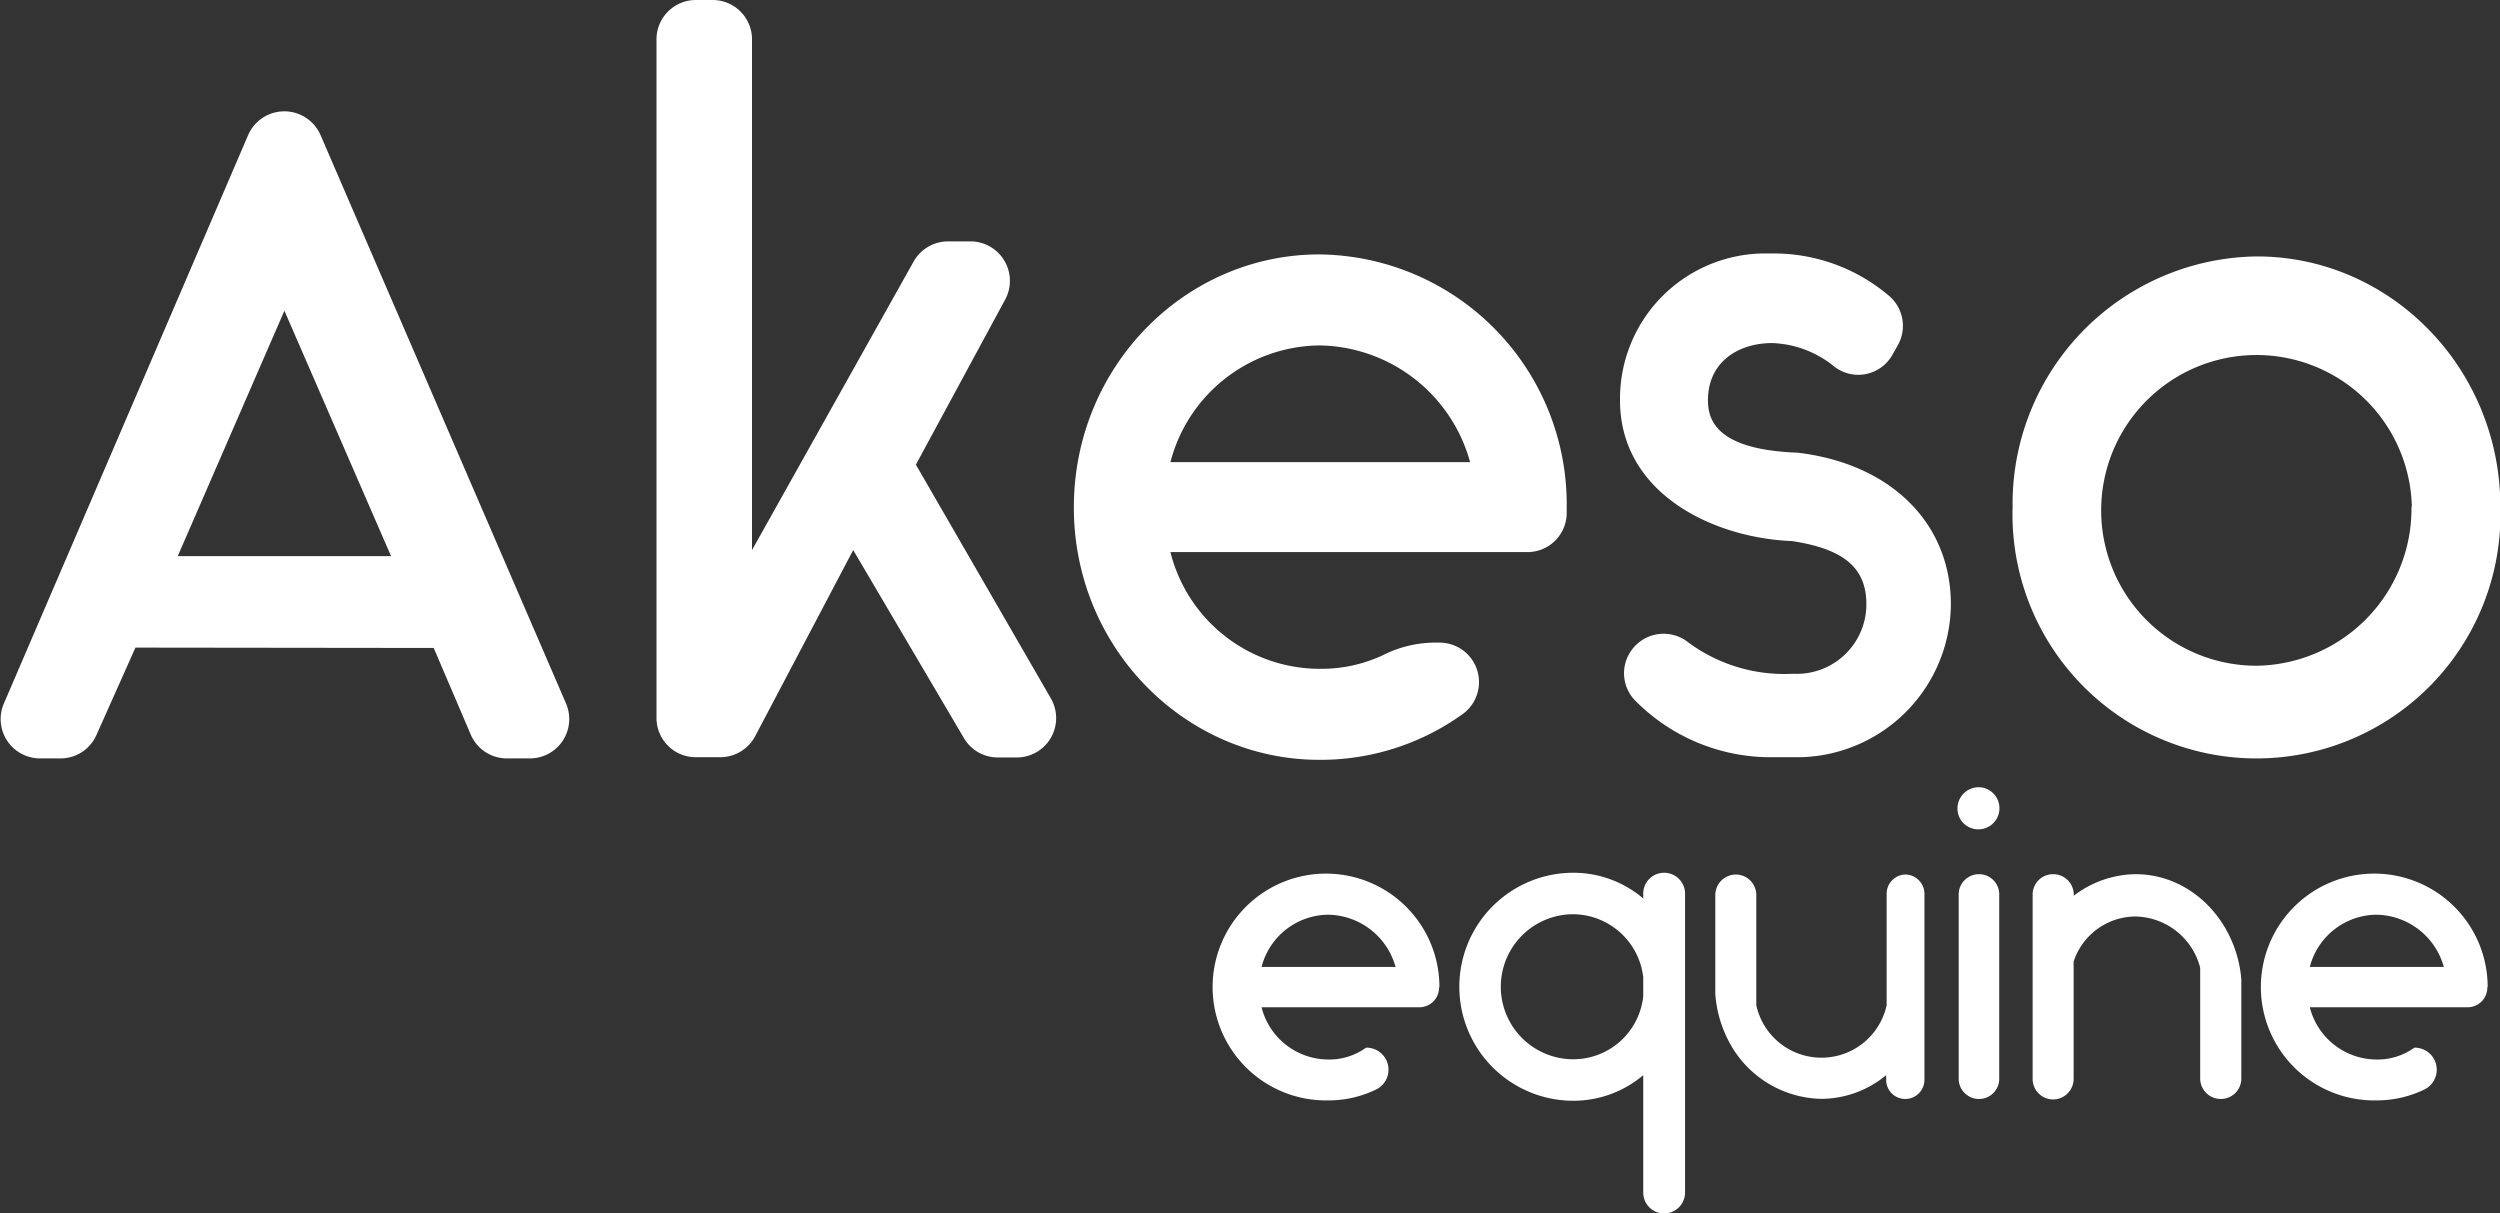
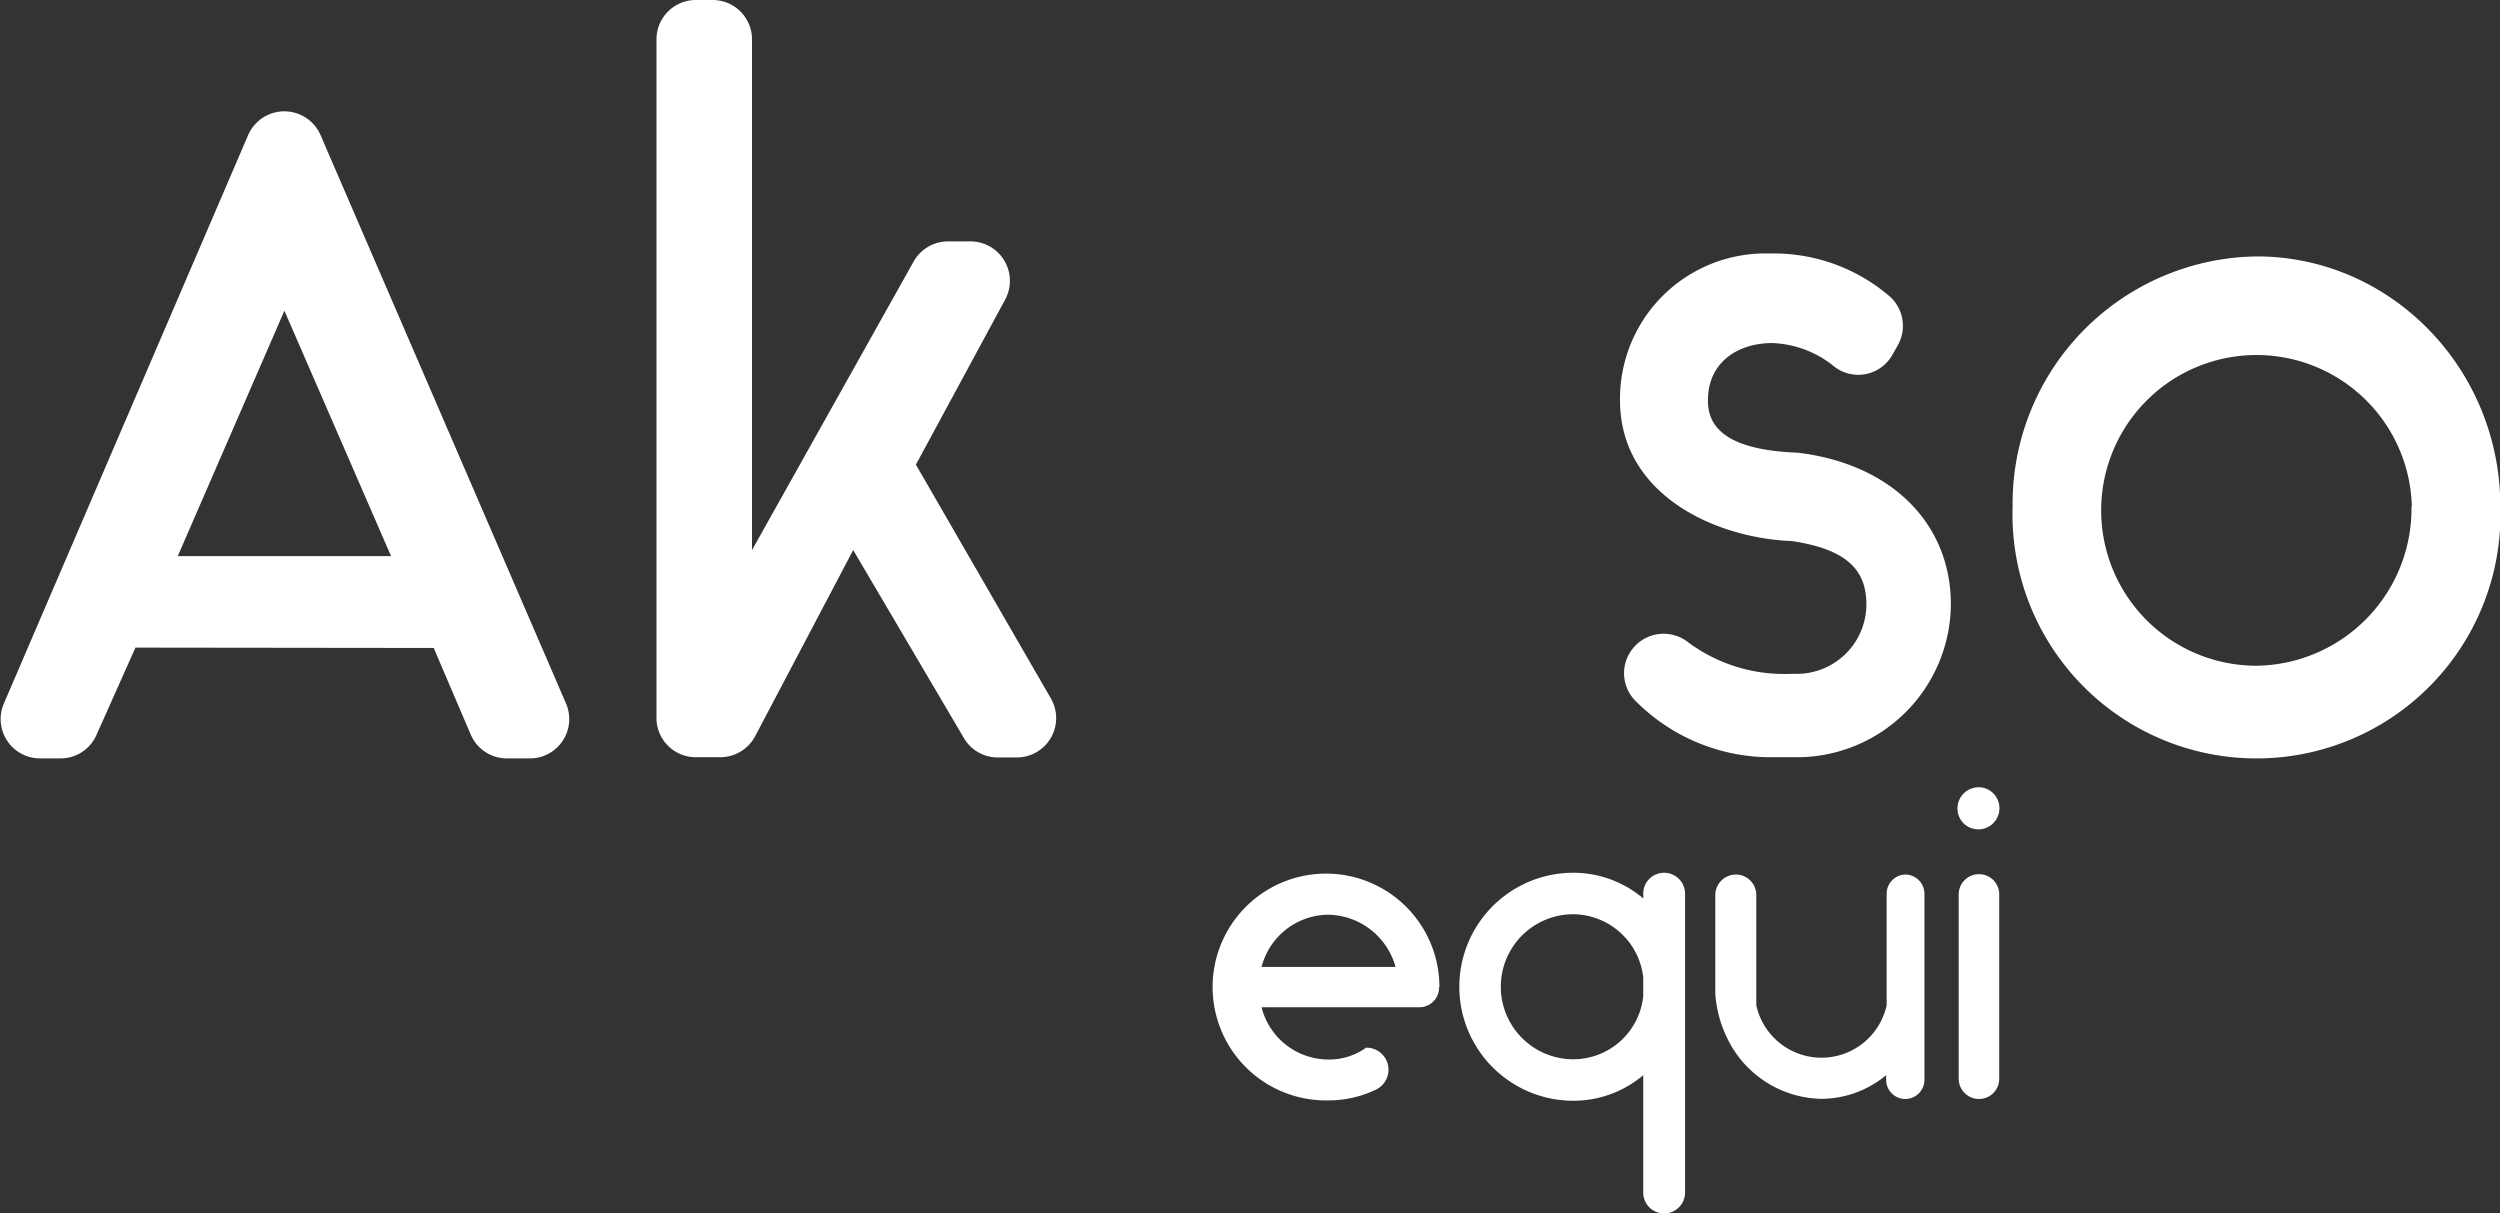
<svg xmlns="http://www.w3.org/2000/svg" viewBox="0 0 210.97 102.4">
  <rect x="0" y="0" width="210.97" height="102.4" fill="#333333" stroke="none" />
  <defs>
    <style>.cls-1{fill:#fff;}</style>
  </defs>
  <g id="Layer_2" data-name="Layer 2">
    <g id="Layer_1-2" data-name="Layer 1">
      <path class="cls-1" d="M121.44,83.31v0A1.66,1.66,0,0,1,119.77,85H106.46a5.83,5.83,0,0,0,5.62,4.41,5.29,5.29,0,0,0,3.2-1h0a1.86,1.86,0,0,1,.83,3.54,9.2,9.2,0,0,1-4,.91,9.57,9.57,0,1,1,9.36-9.55Zm-15-1.71h11.33a6,6,0,0,0-5.71-4.41A5.87,5.87,0,0,0,106.46,81.6Z" />
      <path class="cls-1" d="M138.67,100.63v-9.9a9.09,9.09,0,0,1-5.9,2.16,9.62,9.62,0,0,1,0-19.24,9.1,9.1,0,0,1,5.9,2.17v-.4a1.76,1.76,0,0,1,1.76-1.77h0a1.77,1.77,0,0,1,1.77,1.77v25.21a1.77,1.77,0,0,1-1.77,1.77h0A1.76,1.76,0,0,1,138.67,100.63Zm0-18.16a6,6,0,0,0-5.9-5.32,6.12,6.12,0,0,0,0,12.24,5.94,5.94,0,0,0,5.9-5.32Z" />
      <path class="cls-1" d="M162.4,75.42V91.13a1.62,1.62,0,0,1-1.62,1.61h0a1.61,1.61,0,0,1-1.61-1.61v-.4a8.63,8.63,0,0,1-5.48,2,9,9,0,0,1-7.64-4.56,10.15,10.15,0,0,1-1.3-4.3V75.53a1.74,1.74,0,0,1,1.73-1.73h0a1.73,1.73,0,0,1,1.73,1.73v9.3a5.63,5.63,0,0,0,11,0V75.42a1.62,1.62,0,0,1,1.61-1.62h0A1.63,1.63,0,0,1,162.4,75.42Z" />
      <path class="cls-1" d="M167.38,66.48a1.78,1.78,0,1,1-1.43,3.2,1.68,1.68,0,0,1-.46-.46A1.79,1.79,0,0,1,167.38,66.48ZM167,92.74h0A1.71,1.71,0,0,1,165.29,91V75.48A1.71,1.71,0,0,1,167,73.77h0a1.7,1.7,0,0,1,1.71,1.71V91A1.7,1.7,0,0,1,167,92.74Z" />
-       <path class="cls-1" d="M187.4,92.74h0A1.73,1.73,0,0,1,185.67,91V81.67a5.75,5.75,0,0,0-5.47-4.33,5.53,5.53,0,0,0-5.21,3.8v9.91a1.74,1.74,0,0,1-1.73,1.73h0a1.73,1.73,0,0,1-1.73-1.73V75.5a1.72,1.72,0,0,1,1.73-1.73h0A1.73,1.73,0,0,1,175,75.5v.09a8.75,8.75,0,0,1,5.21-1.82c4.75,0,8.52,4,8.93,8.86V91A1.72,1.72,0,0,1,187.4,92.74Z" />
-       <path class="cls-1" d="M209.9,83.31v0A1.66,1.66,0,0,1,208.23,85H194.92a5.83,5.83,0,0,0,5.62,4.41,5.29,5.29,0,0,0,3.2-1h0a1.86,1.86,0,0,1,.83,3.54,9.2,9.2,0,0,1-4,.91,9.57,9.57,0,1,1,9.36-9.55Zm-15-1.71h11.33a6,6,0,0,0-5.71-4.41A5.87,5.87,0,0,0,194.92,81.6Z" />
      <path class="cls-1" d="M11.43,54.65,8.15,62a3.31,3.31,0,0,1-3,2H3.33a3.32,3.32,0,0,1-3-4.64L20.94,11.4a3.33,3.33,0,0,1,6.11,0l20.73,48A3.32,3.32,0,0,1,44.73,64h-2a3.31,3.31,0,0,1-3-2l-3.13-7.32ZM24,26.22,15,46.93H33Z" />
      <path class="cls-1" d="M84.83,25.27,77.29,39.21,88.67,58.92a3.32,3.32,0,0,1-2.88,5H84.2a3.3,3.3,0,0,1-2.86-1.64L72,46.42,63.72,62.14a3.34,3.34,0,0,1-2.94,1.76H58.72a3.31,3.31,0,0,1-3.32-3.32V3.32A3.32,3.32,0,0,1,58.72,0h1.42a3.32,3.32,0,0,1,3.32,3.32v43.1L77.1,22.07a3.33,3.33,0,0,1,2.9-1.7h1.9A3.33,3.33,0,0,1,84.83,25.27Z" />
-       <path class="cls-1" d="M132.21,42.86c0,.15,0,.31,0,.46a3.31,3.31,0,0,1-3.32,3.27H98.77a13,13,0,0,0,12.56,9.85,12.26,12.26,0,0,0,5.35-1.14,9.86,9.86,0,0,1,4.24-1.07h.63a3.33,3.33,0,0,1,1.92,6,20.52,20.52,0,0,1-12.14,3.89c-11.29,0-20.71-9.42-20.71-21.3S100,21.47,111.33,21.47A21.09,21.09,0,0,1,132.21,42.86ZM98.77,39h25.29a13.38,13.38,0,0,0-12.73-9.85A13.14,13.14,0,0,0,98.77,39Z" />
      <path class="cls-1" d="M211,42.77a20.59,20.59,0,1,1-41.16,0,20.87,20.87,0,0,1,20.62-21.13C201.72,21.64,211,31.06,211,42.77Zm-7.47,0a13.11,13.11,0,1,0-13.07,13.41A13.26,13.26,0,0,0,203.5,42.77Z" />
      <path class="cls-1" d="M164.63,51a13,13,0,0,1-13.24,12.9h-1.7A16.07,16.07,0,0,1,138,59.13a3.3,3.3,0,0,1-.49-4h0a3.34,3.34,0,0,1,5-.89,13.61,13.61,0,0,0,8.71,2.62h.17A5.87,5.87,0,0,0,157.5,51c0-3-1.78-4.66-6.28-5.34-6.62-.26-14.51-4-14.51-11.88a12.26,12.26,0,0,1,12-12.39h.85a15,15,0,0,1,9.81,3.54,3.32,3.32,0,0,1,.79,4.19l-.47.83a3.3,3.3,0,0,1-4.88,1,8.76,8.76,0,0,0-5.25-2c-2.8,0-5.43,1.53-5.43,4.84,0,1.69.77,4.16,7.55,4.41C159.54,39.12,164.63,44.13,164.63,51Z" />
    </g>
  </g>
</svg>